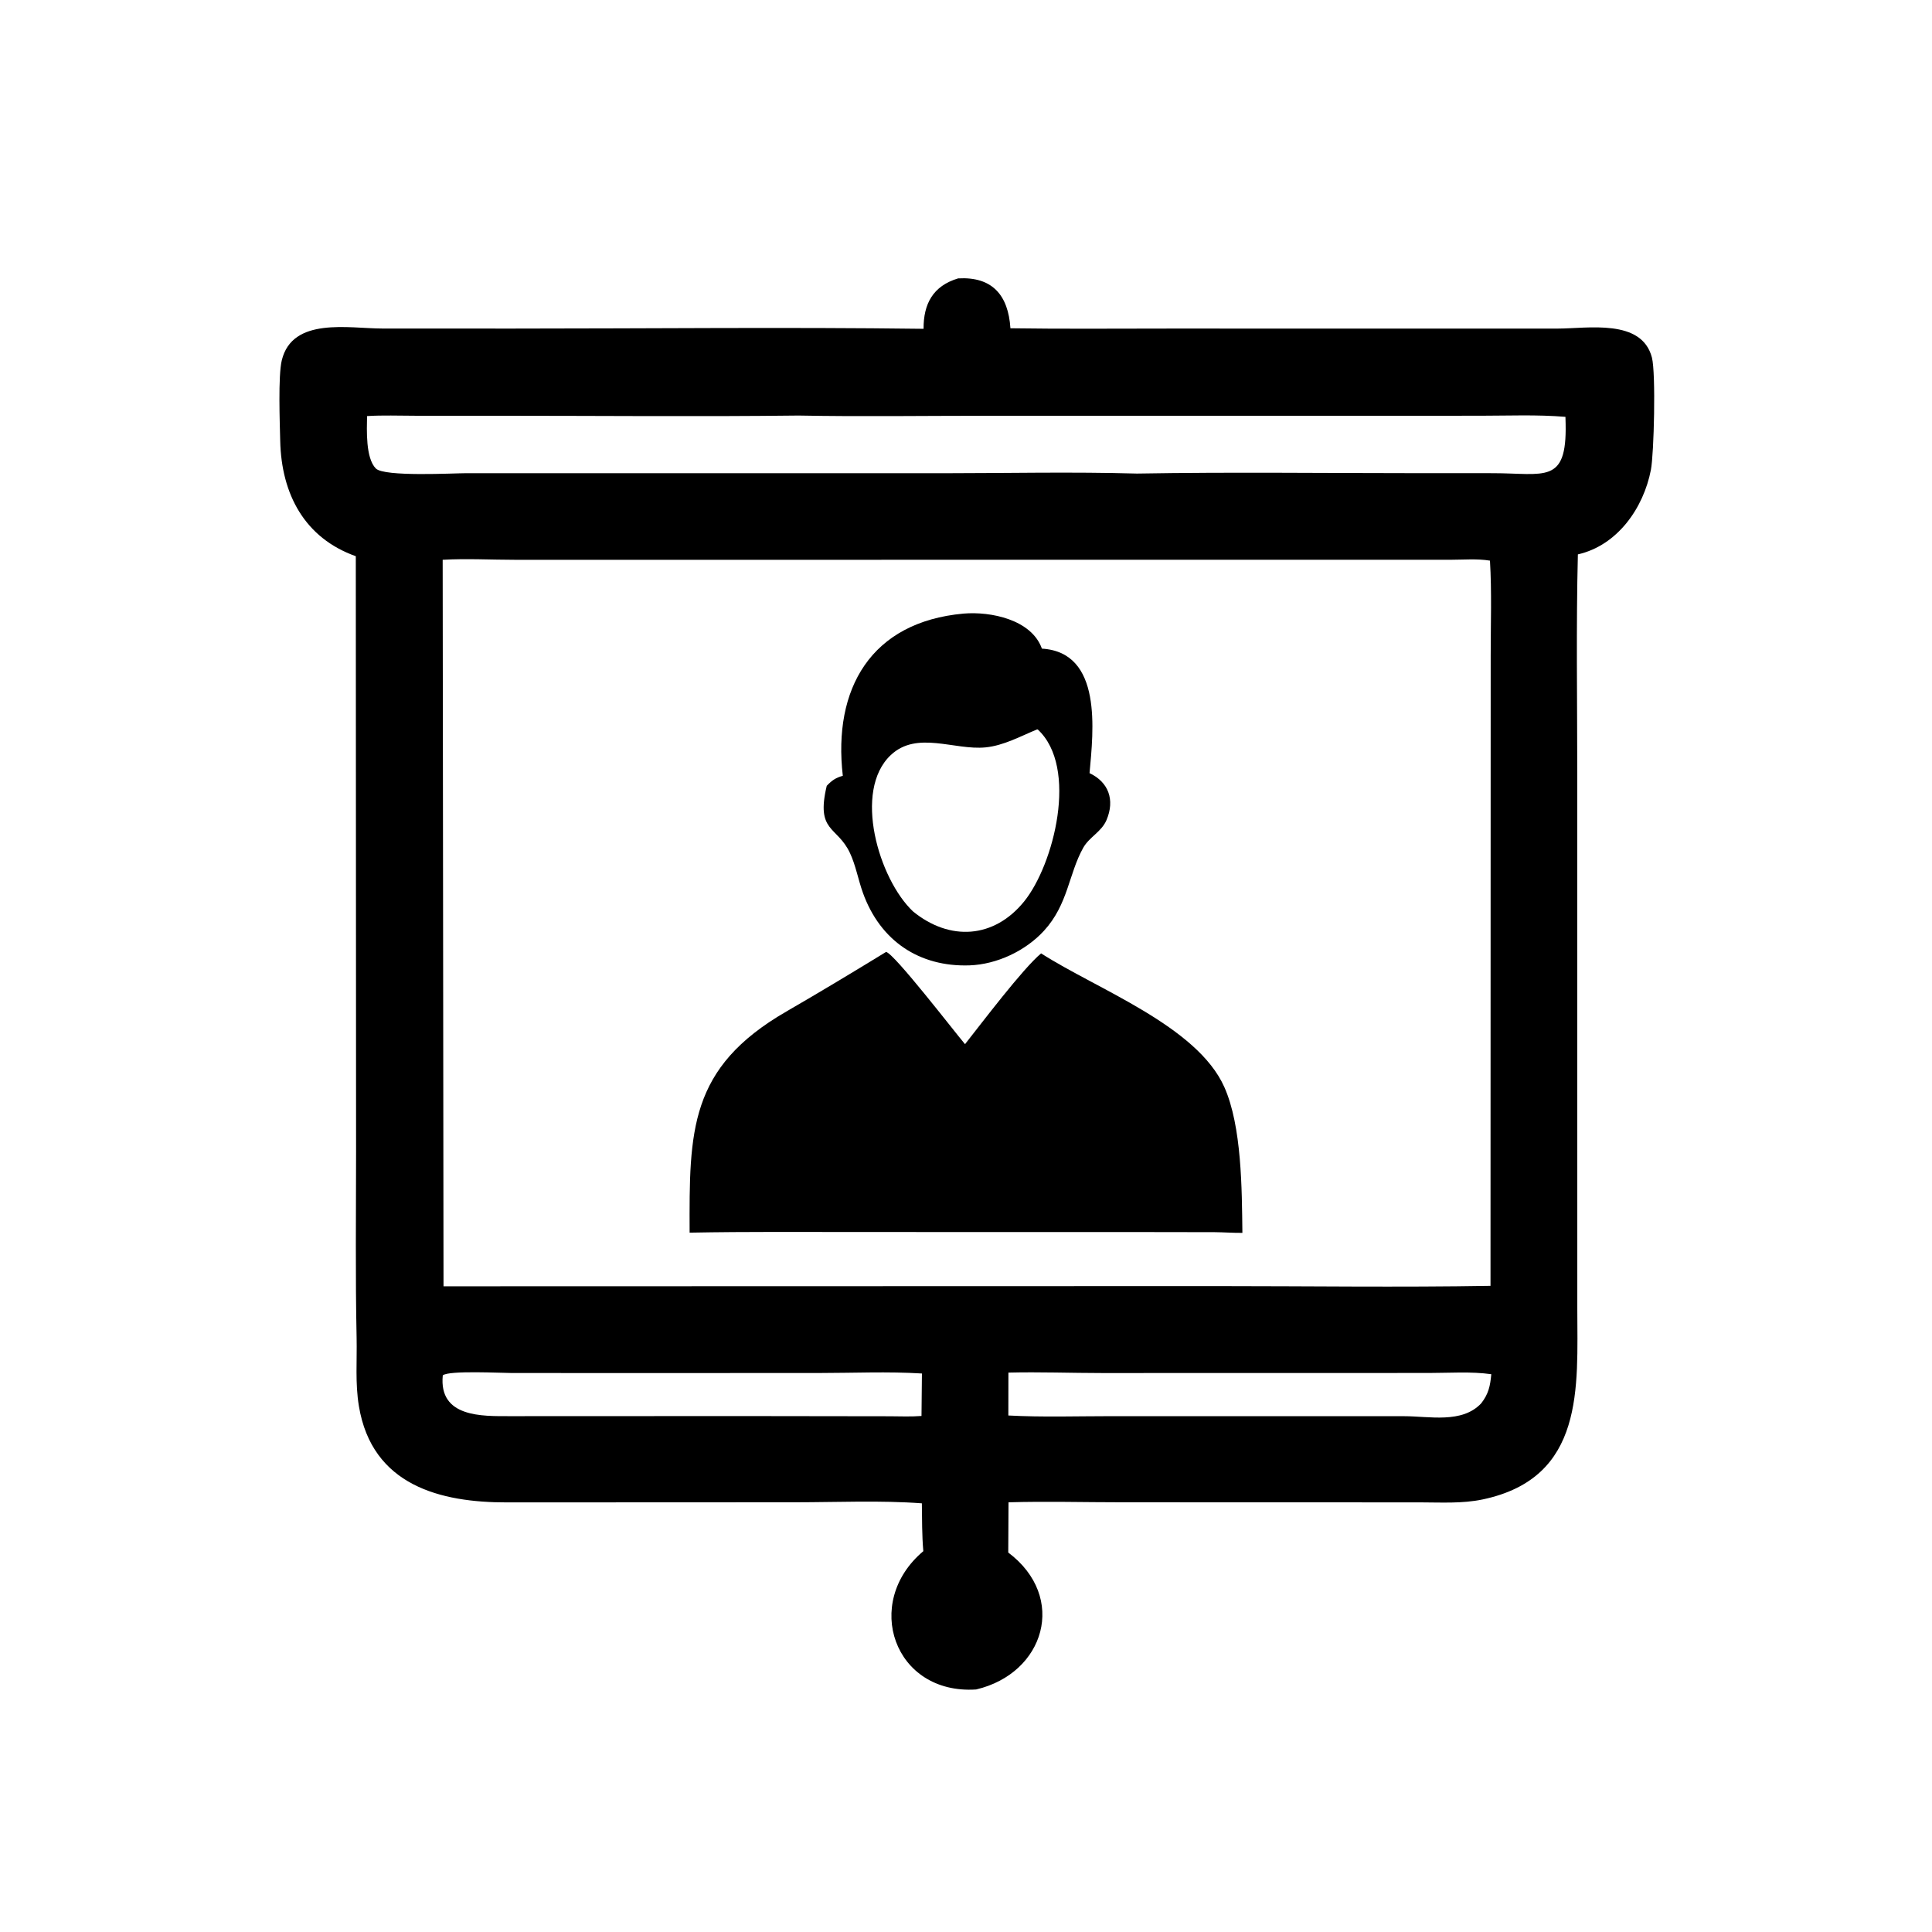
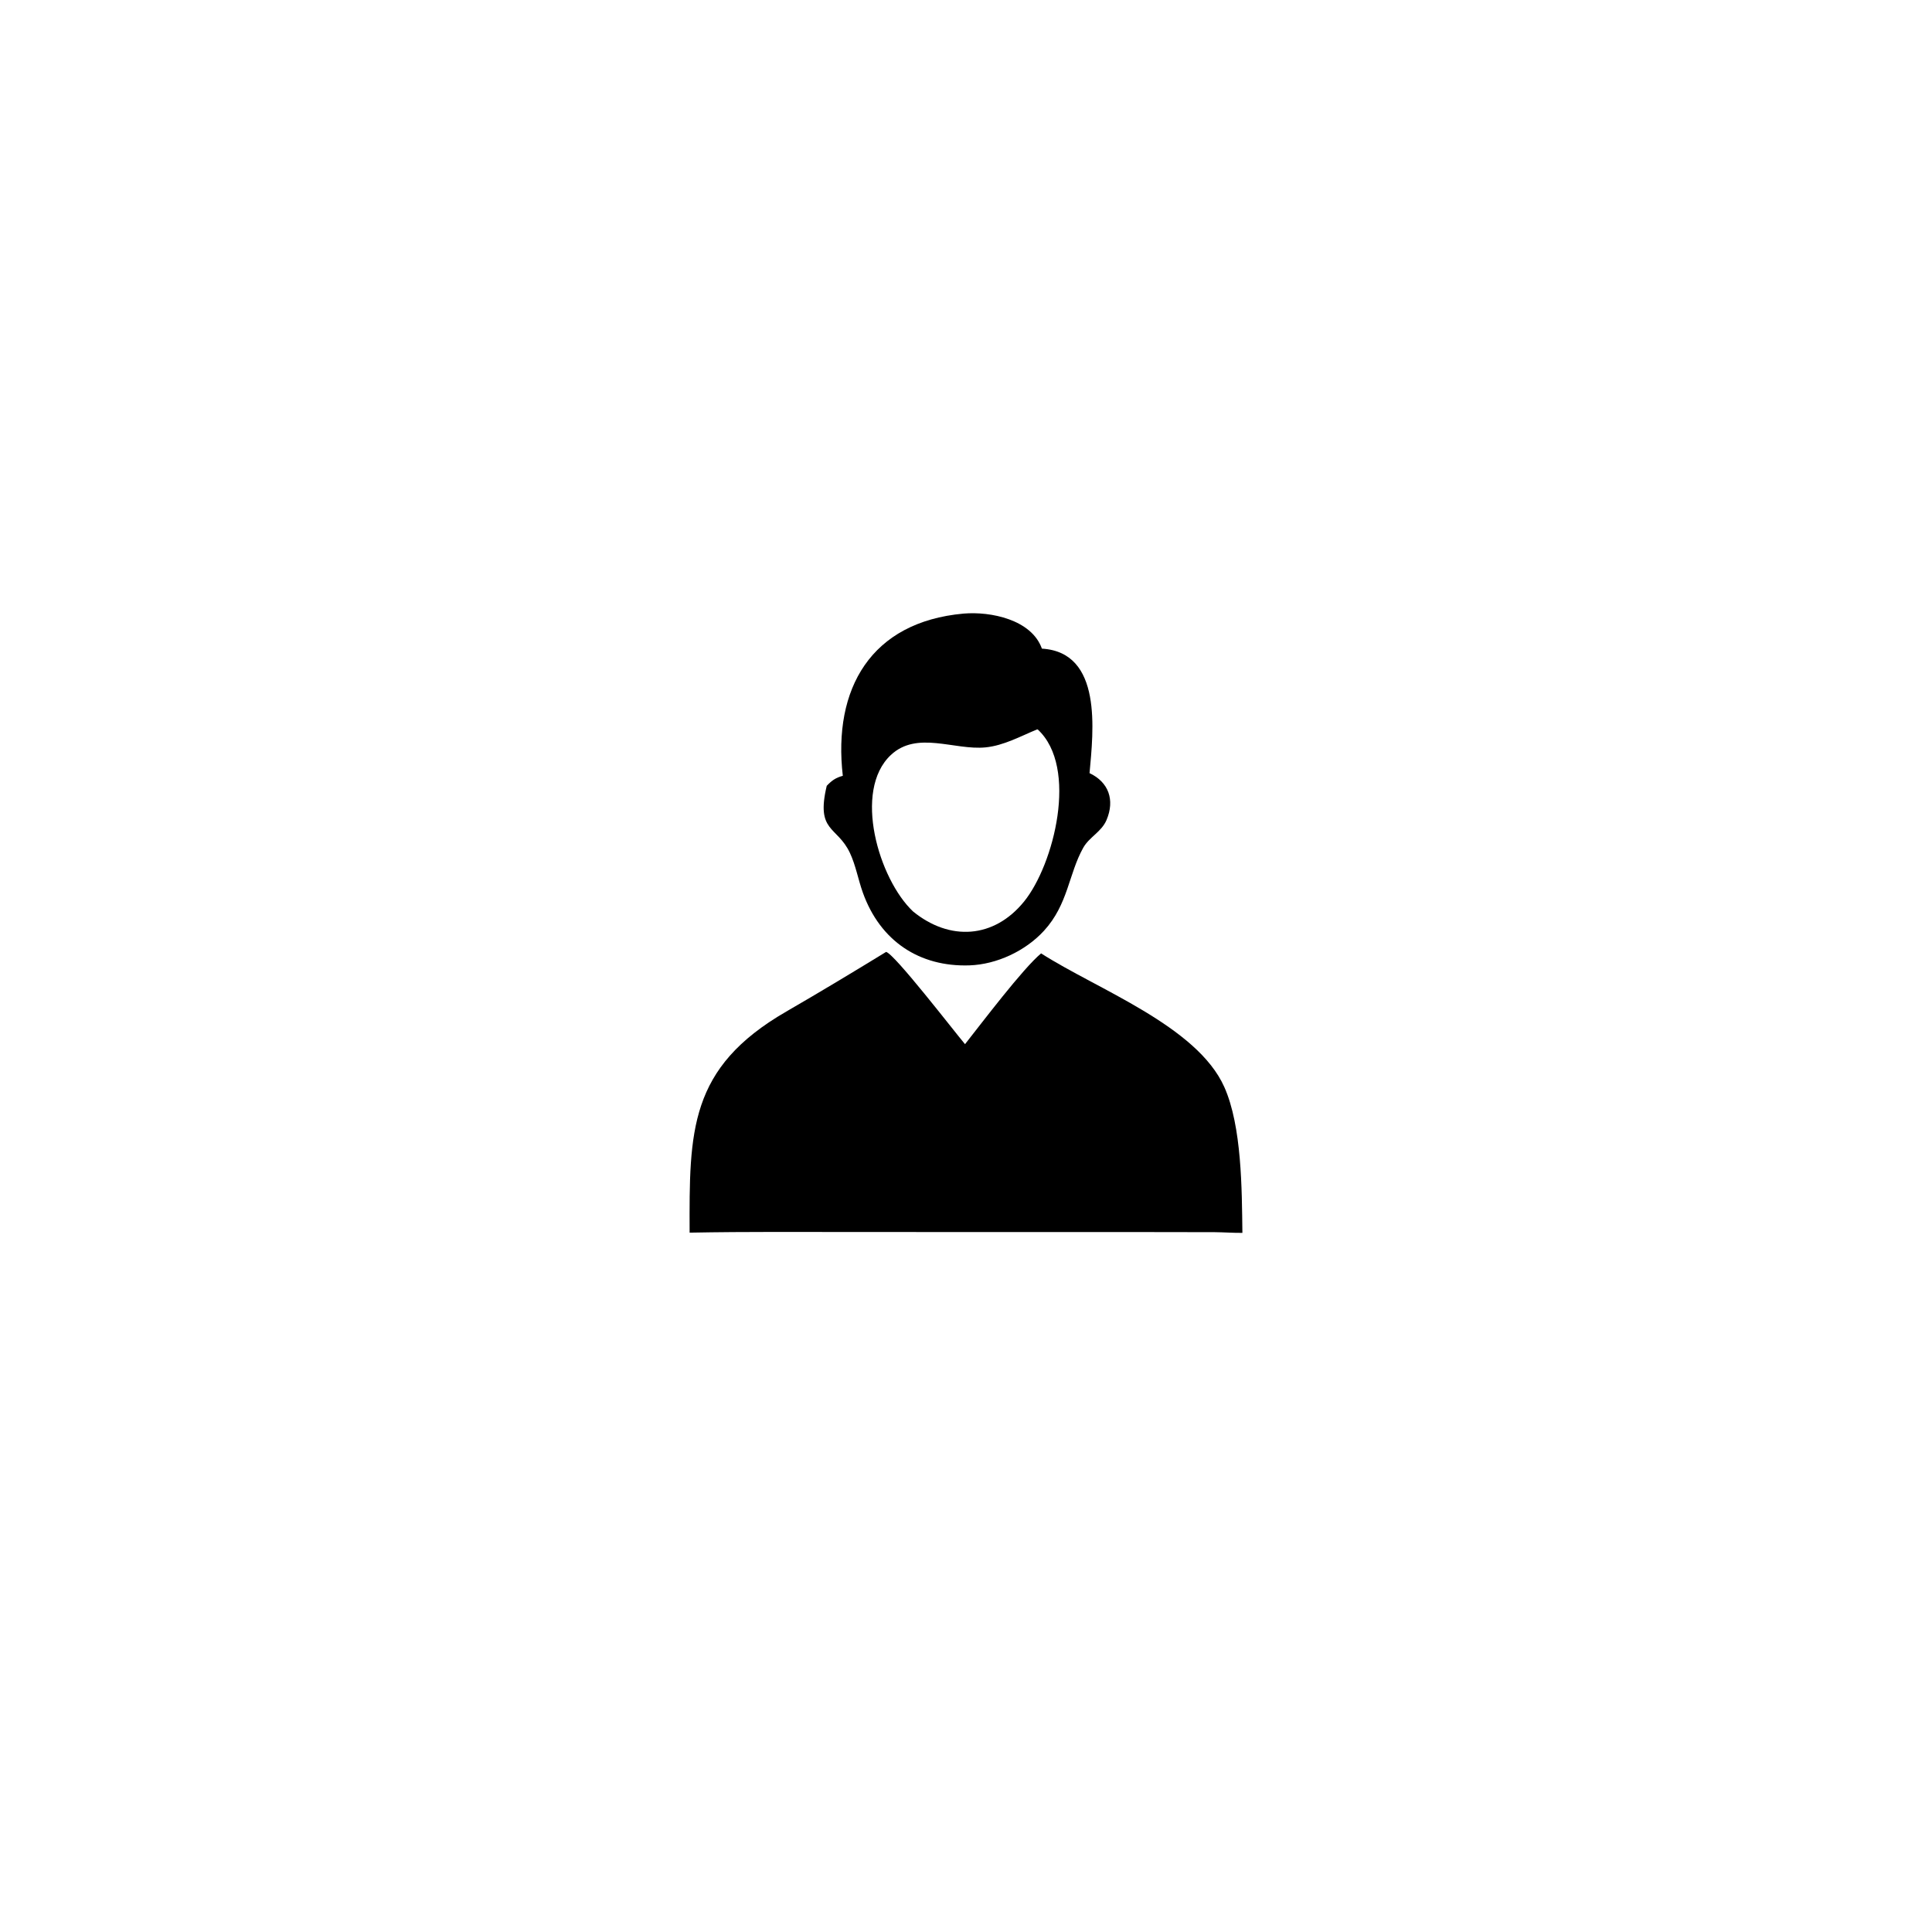
<svg xmlns="http://www.w3.org/2000/svg" version="1.1" style="display: block;" viewBox="0 0 2048 2048" width="640" height="640">
-   <path transform="translate(0,0)" fill="rgb(0,0,0)" d="M 1015.66 295.104 C 1051.88 293.055 1068.82 312.877 1071.09 347.98 C 1126.64 348.796 1182.24 348.291 1237.8 348.296 L 1651.32 348.31 C 1683.1 348.276 1740.39 337.486 1751.11 379.076 C 1755.39 395.709 1753.31 480.987 1750.03 498.017 C 1742.27 538.404 1714.65 578.155 1672.61 587.67 C 1670.71 664.815 1671.96 742.209 1671.96 819.392 L 1672.01 1387.29 C 1672.04 1470.34 1680.3 1566.49 1571.83 1589.44 C 1550.16 1594.03 1527.29 1592.6 1505.25 1592.57 L 1189.23 1592.48 C 1149.25 1592.49 1109 1591.35 1069.07 1592.51 L 1068.79 1645.74 C 1131.85 1693.15 1107.37 1773.86 1034.75 1790.9 C 947.639 1796.64 913.907 1698.84 978.756 1644.31 C 977.277 1627.53 977.456 1610.43 977.211 1593.59 C 933.53 1590.33 887.219 1592.46 843.3 1592.47 L 537.727 1592.6 C 467.011 1592.8 394.395 1574.79 380.442 1490.53 C 376.433 1466.32 378.534 1442.54 378.024 1418.23 C 376.643 1352.44 377.44 1286.53 377.456 1220.72 L 377.166 589.606 C 322.966 570.326 298.337 523.987 297.038 467.437 C 296.606 448.66 294.704 398.404 298.7 381.95 C 309.926 335.723 369.726 348.199 404.919 348.246 L 543.103 348.305 C 688.352 348.292 833.804 346.702 979.025 348.55 C 978.885 322.23 988.9 303.126 1015.66 295.104 z M 469.25 593.402 L 470.151 1363.52 L 1289.95 1363.3 C 1386.58 1363.3 1483.4 1364.69 1580 1363.03 L 1580.2 694.449 C 1580.19 661.206 1581.42 627.454 1579.42 594.294 C 1565.89 592.072 1551.06 593.37 1537.32 593.385 L 545.996 593.412 C 520.702 593.413 494.433 591.925 469.25 593.402 z M 846.468 440.498 C 741.024 441.746 635.469 440.733 530.015 440.716 L 439.647 440.703 C 422.892 440.701 405.804 440.002 389.096 441.057 C 388.825 455.847 387.492 485.461 398.367 496.589 C 407.279 505.707 480.969 501.585 494.781 501.596 L 998.538 501.647 C 1067.33 501.611 1136.5 500.051 1205.25 501.996 C 1303.72 500.293 1402.41 501.563 1500.91 501.571 L 1582.52 501.597 C 1637.29 501.631 1660.98 513.642 1659.63 449.324 L 1659.44 441.878 C 1629.37 439.35 1598.59 440.703 1568.41 440.701 L 1044.51 440.743 C 978.546 440.742 912.413 441.733 846.468 440.498 z M 1068.96 1455.02 L 1068.89 1500.48 C 1105.01 1502.42 1141.66 1501.19 1177.85 1501.19 L 1488.55 1501.23 C 1515.28 1501.27 1549.77 1509.18 1570.06 1487.68 C 1577.93 1477.69 1579.69 1469.13 1580.83 1456.72 C 1559.6 1453.71 1536.36 1455.4 1514.94 1455.41 L 1168.12 1455.48 C 1135.15 1455.47 1101.86 1454.2 1068.96 1455.02 z M 658.973 1455.5 L 542.313 1455.45 C 531.528 1455.45 475.754 1452.51 469.364 1457.94 C 464.904 1502.89 511.722 1501.15 540.084 1501.19 L 789.5 1501.09 L 943.107 1501.3 C 954.376 1501.36 965.575 1501.86 976.828 1500.99 L 977.283 1455.96 C 941.2 1453.73 904.049 1455.44 867.88 1455.45 L 658.973 1455.5 z" />
  <path transform="translate(0,0)" fill="rgb(0,0,0)" d="M 1021.45 650.433 C 1050.18 647.978 1093.49 656.755 1104.46 687.581 C 1168.91 691.4 1158.96 774.944 1154.96 819.562 C 1175.05 829.016 1182.08 847.82 1172.93 869.328 C 1167.58 881.89 1154.66 887.227 1148.23 898.734 C 1132.75 926.416 1132.32 958.669 1106.63 986.68 C 1087.04 1008.04 1056.69 1022.3 1027.75 1023.33 C 974.67 1025.11 933.083 997.629 914.65 946.218 C 909.713 932.446 907.164 917.372 900.945 904.127 C 887.417 875.312 864.604 882.388 876.381 832.995 C 881.768 827.367 885.724 824.507 893.416 822.384 C 882.752 730.178 923.103 659.284 1021.45 650.433 z M 1099.35 773.208 C 1081.76 780.47 1063.99 790.334 1044.81 792.246 C 1011.65 795.552 972.116 774.277 944.33 800.334 C 903.807 838.334 931.65 932.048 967.836 966.149 C 1006.61 997.799 1053.62 995.129 1085.64 955.558 C 1117.14 916.616 1143.49 813.491 1100.08 773.29 L 1099.35 773.208 z" />
  <path transform="translate(0,0)" fill="rgb(0,0,0)" d="M 939.305 1009.07 C 948.191 1011.1 1010.86 1092.51 1022.96 1106.86 C 1040.26 1085.01 1084.28 1026.66 1103.62 1010.63 C 1162.83 1048.66 1268.9 1087.46 1297.83 1152.32 C 1316.41 1193.99 1316.43 1260.73 1316.99 1306.9 C 1307.2 1306.99 1297.36 1306.24 1287.55 1306.15 L 1203.5 1306.02 L 915.771 1305.99 C 854.197 1305.99 792.587 1305.5 731.023 1306.66 C 730.668 1198.9 730.228 1132.03 833.4 1072.34 C 870.641 1050.79 903.138 1031.2 939.305 1009.07 z" />
</svg>